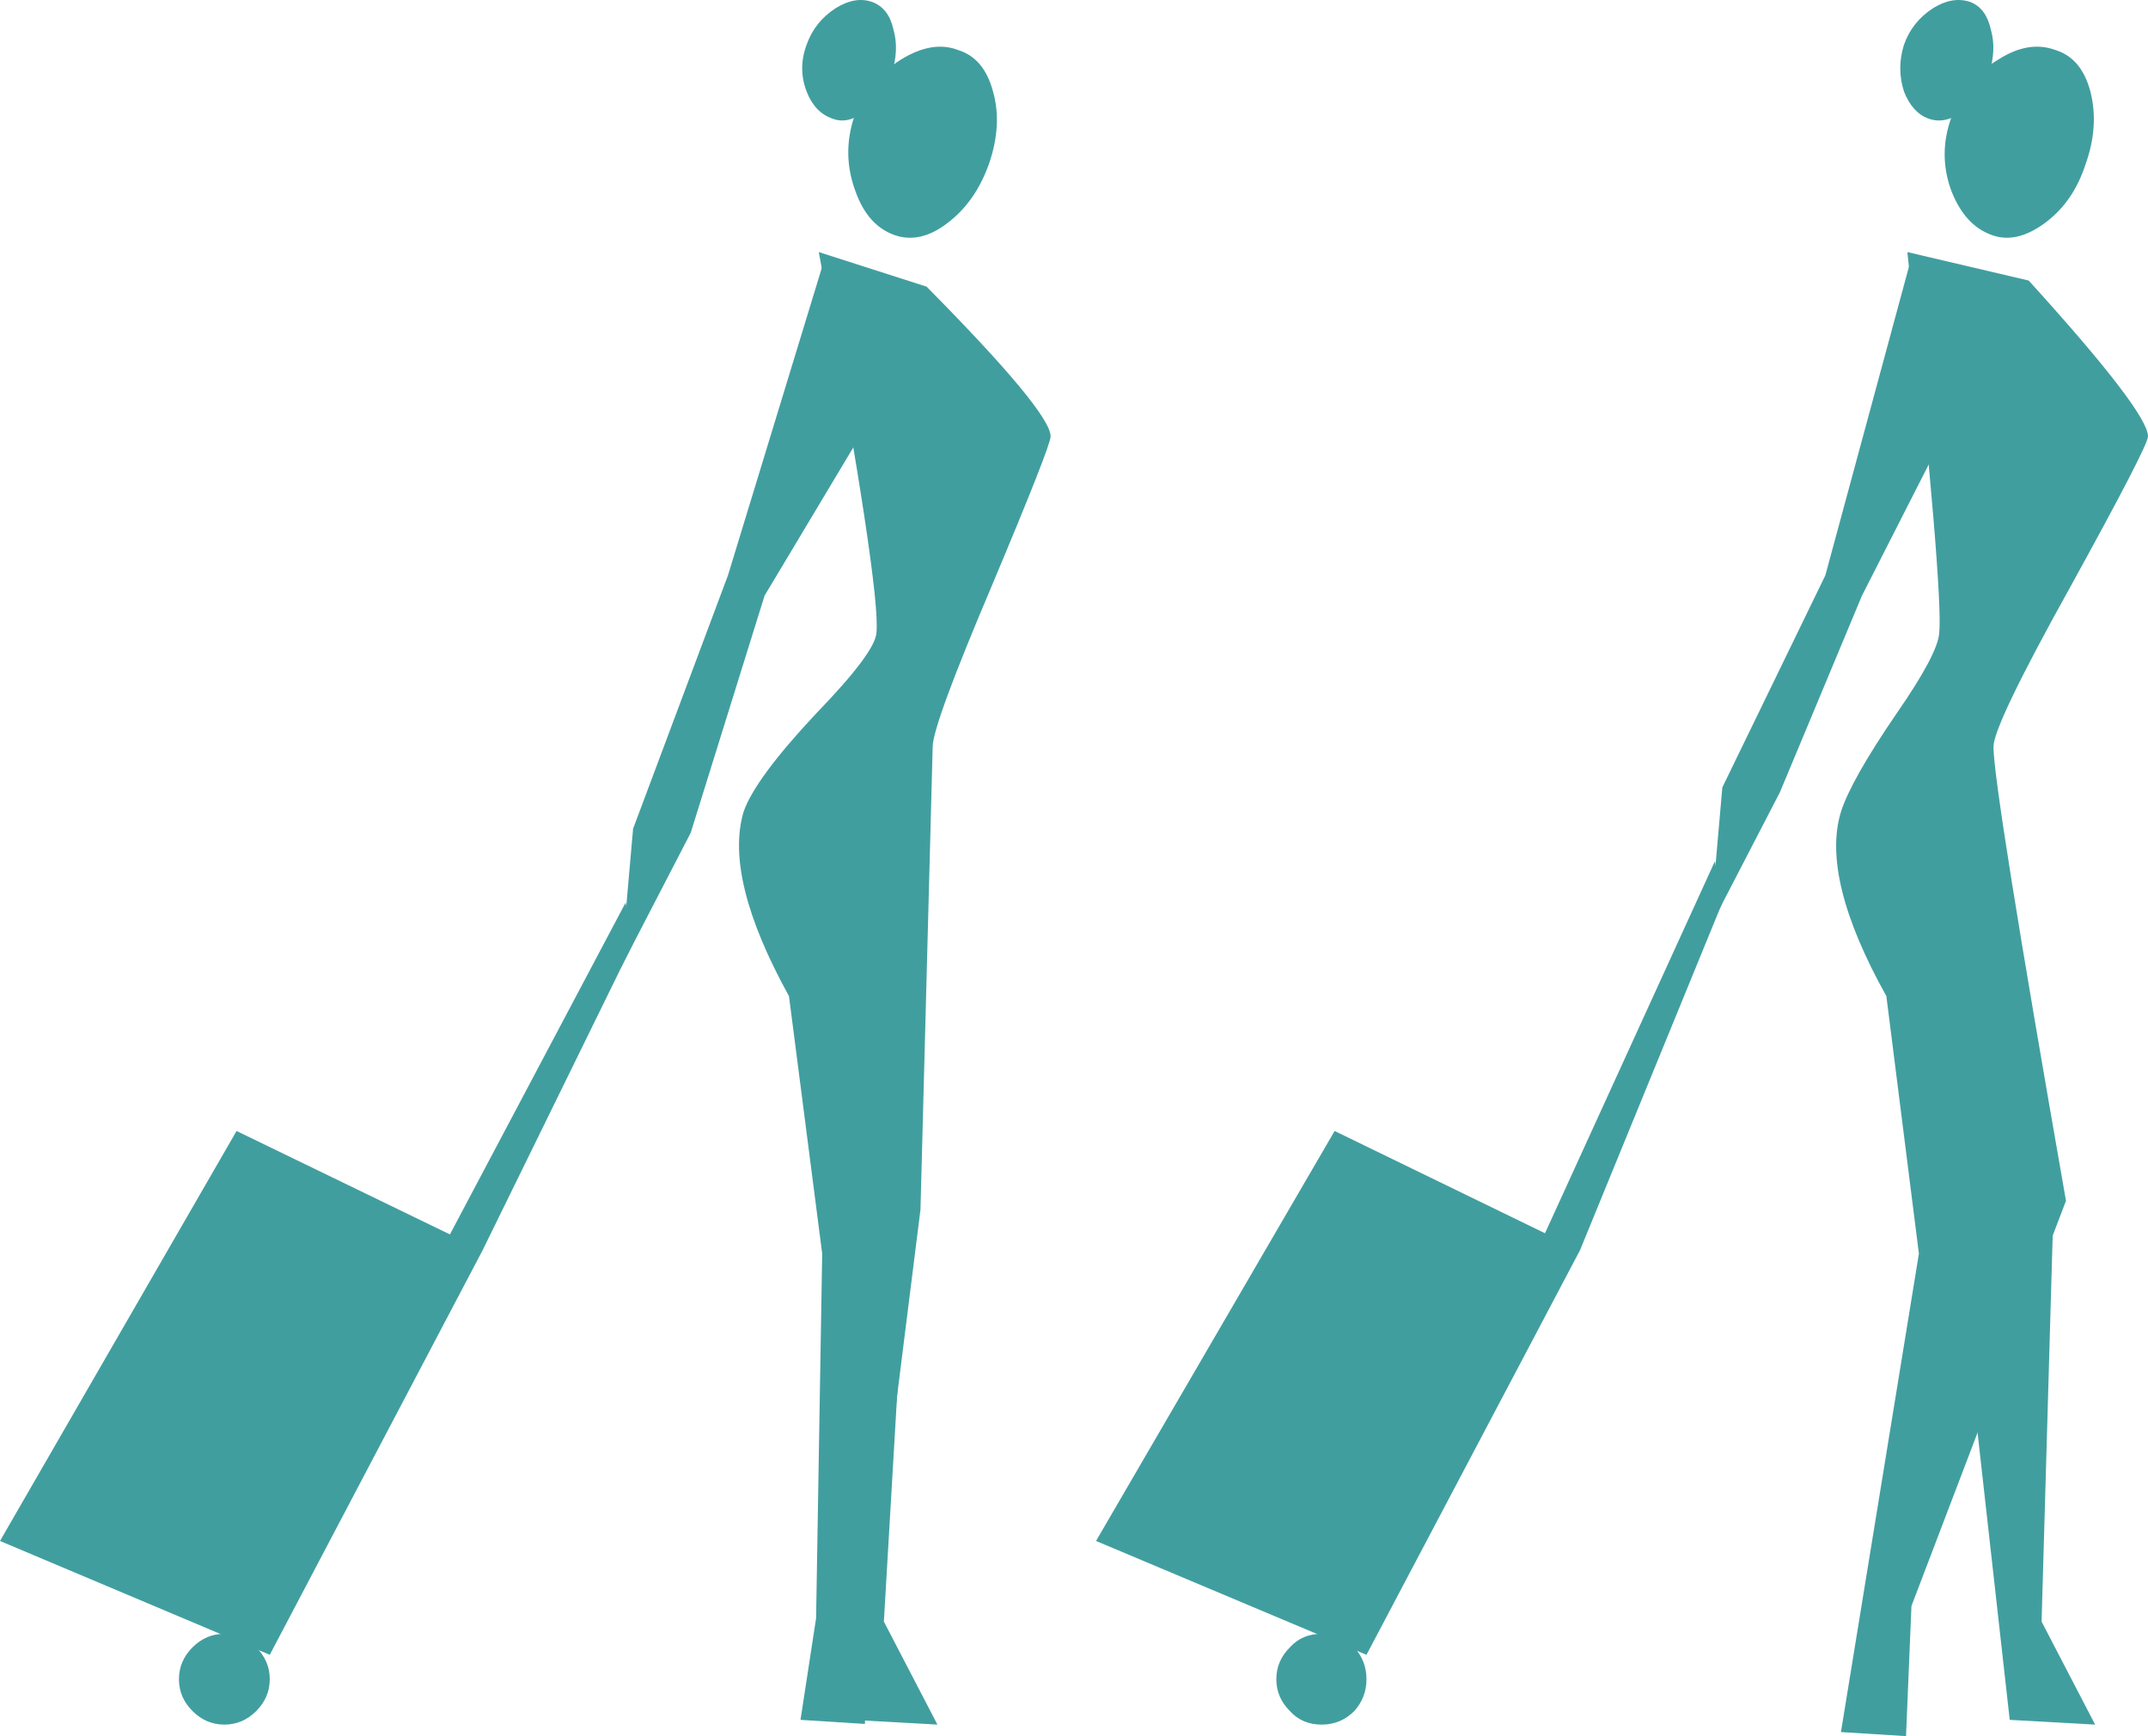
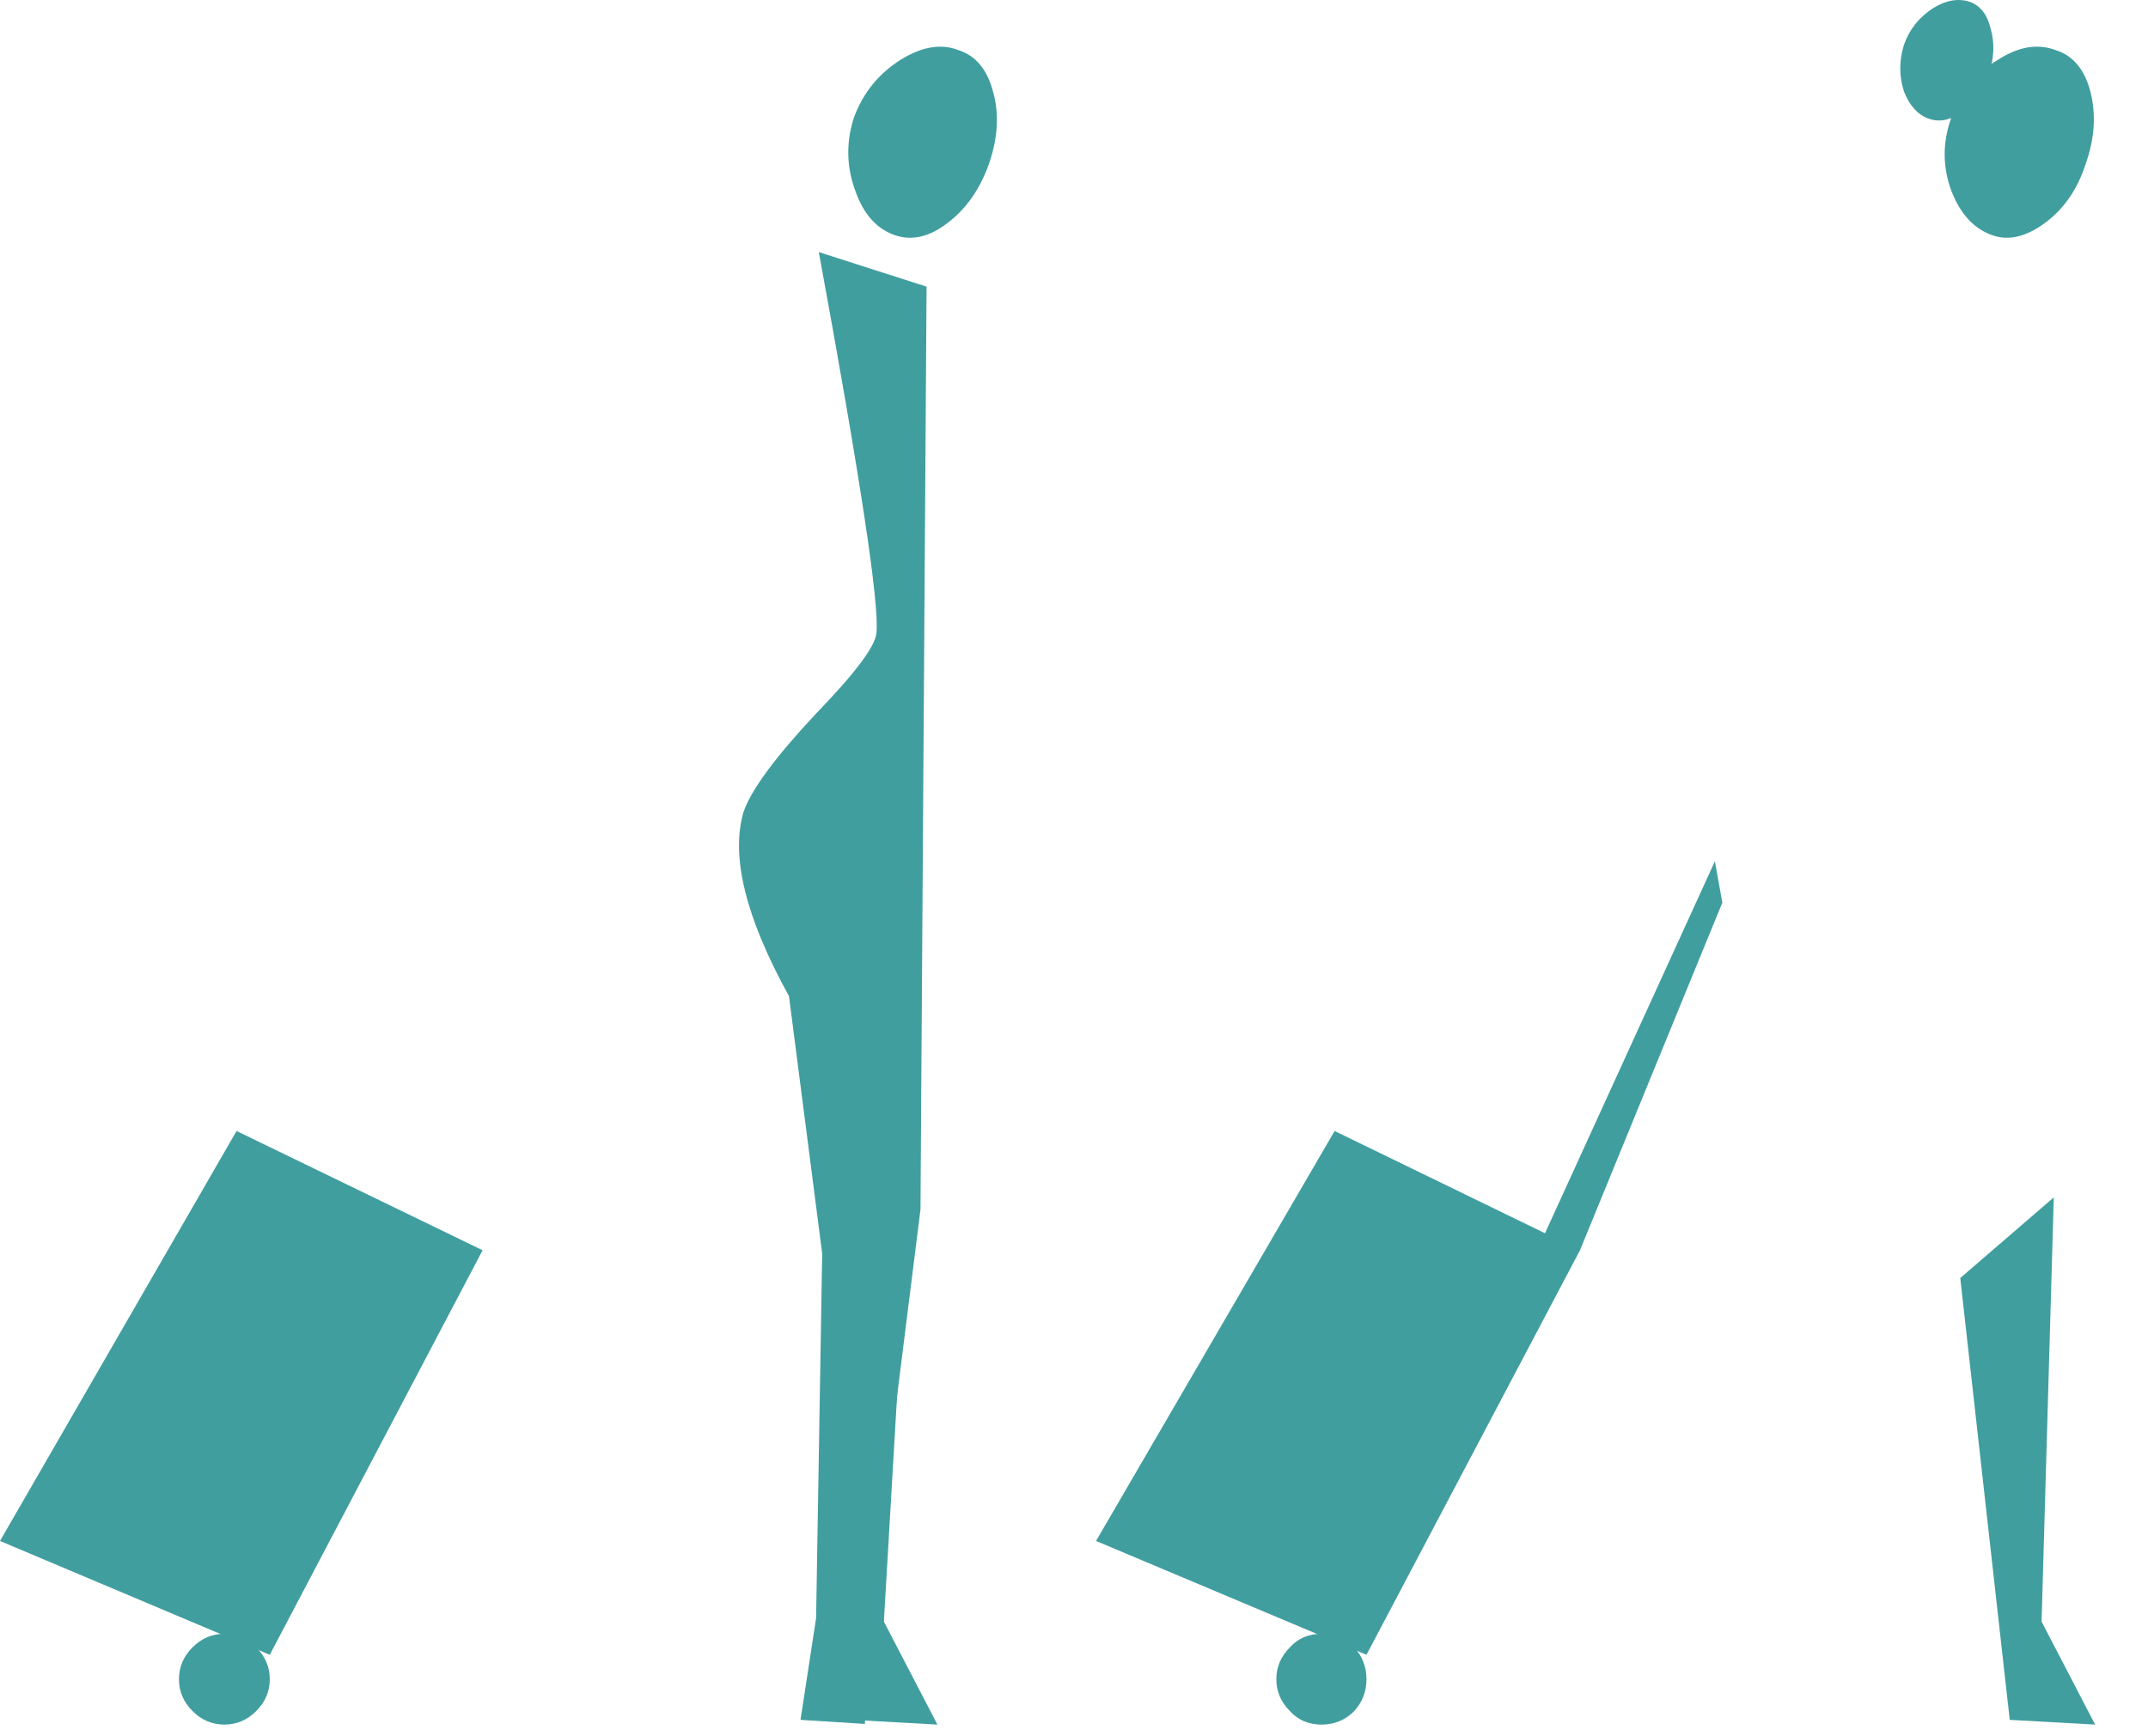
<svg xmlns="http://www.w3.org/2000/svg" height="128.1px" width="158.45px">
  <g transform="matrix(1.0, 0.0, 0.0, 1.0, -63.65, -352.65)">
-     <path d="M204.35 371.25 L213.3 373.35 Q222.1 383.05 222.1 384.85 222.1 385.55 216.4 395.9 210.7 406.15 210.7 407.75 210.7 410.75 216.05 441.25 L204.65 471.15 204.25 480.75 199.45 480.45 205.2 445.15 202.8 426.15 Q197.95 417.45 199.45 412.55 200.2 410.2 203.55 405.3 206.6 400.9 206.7 399.35 207.0 396.25 204.35 371.25" fill="#419e9f" fill-rule="evenodd" stroke="none" />
    <path d="M164.45 474.75 L144.5 466.35 162.1 436.1 180.2 444.9 164.45 474.75" fill="#419e9f" fill-rule="evenodd" stroke="none" />
    <path d="M164.45 476.55 Q164.45 477.9 163.55 478.9 162.55 479.9 161.15 479.9 159.7 479.9 158.8 478.9 157.8 477.9 157.8 476.55 157.8 475.2 158.8 474.2 159.7 473.2 161.15 473.2 162.55 473.2 163.55 474.2 164.45 475.2 164.45 476.55" fill="#419e9f" fill-rule="evenodd" stroke="none" />
-     <path d="M204.65 371.65 L206.7 385.4 201.0 396.6 194.95 411.1 189.8 421.05 190.7 410.75 198.3 395.1 204.65 371.65" fill="#419e9f" fill-rule="evenodd" stroke="none" />
    <path d="M180.2 444.9 L175.95 447.3 190.15 416.2 190.7 419.25 180.2 444.9" fill="#419e9f" fill-rule="evenodd" stroke="none" />
    <path d="M217.5 364.75 Q216.6 367.55 214.5 369.1 212.4 370.65 210.6 370.0 208.6 369.3 207.6 366.75 206.6 364.05 207.6 361.3 208.6 358.5 211.05 357.05 213.3 355.6 215.3 356.35 217.2 356.95 217.85 359.4 218.5 361.95 217.5 364.75" fill="#419e9f" fill-rule="evenodd" stroke="none" />
    <path d="M210.35 358.15 Q209.7 359.85 208.45 360.85 207.15 361.85 205.9 361.4 204.7 360.95 204.1 359.4 203.55 357.7 204.1 355.95 204.7 354.25 206.25 353.25 207.7 352.35 209.0 352.8 210.15 353.25 210.5 354.8 210.95 356.35 210.35 358.15" fill="#419e9f" fill-rule="evenodd" stroke="none" />
    <path d="M211.9 479.55 L208.25 446.95 215.15 441.0 214.25 472.3 218.2 479.9 211.9 479.55" fill="#419e9f" fill-rule="evenodd" stroke="none" />
-     <path d="M124.05 371.25 L132.0 373.8 Q141.15 383.05 141.15 384.85 141.15 385.55 136.8 395.9 132.45 406.15 132.45 407.75 L131.55 441.9 127.85 471.4 127.45 479.85 122.7 479.55 123.85 472.05 124.3 445.15 121.85 426.15 Q117.05 417.45 118.5 412.55 119.35 410.1 123.85 405.3 128.2 400.8 128.3 399.35 128.65 396.25 124.05 371.25" fill="#419e9f" fill-rule="evenodd" stroke="none" />
+     <path d="M124.05 371.25 L132.0 373.8 L131.55 441.9 127.85 471.4 127.45 479.85 122.7 479.55 123.85 472.05 124.3 445.15 121.85 426.15 Q117.05 417.45 118.5 412.55 119.35 410.1 123.85 405.3 128.2 400.8 128.3 399.35 128.65 396.25 124.05 371.25" fill="#419e9f" fill-rule="evenodd" stroke="none" />
    <path d="M63.65 466.35 L81.1 436.1 99.25 444.9 83.55 474.75 63.65 466.35" fill="#419e9f" fill-rule="evenodd" stroke="none" />
    <path d="M82.55 474.2 Q83.55 475.2 83.55 476.55 83.55 477.9 82.55 478.9 81.55 479.9 80.2 479.9 78.85 479.9 77.85 478.9 76.85 477.9 76.85 476.55 76.85 475.2 77.85 474.2 78.85 473.2 80.2 473.2 81.55 473.2 82.55 474.2" fill="#419e9f" fill-rule="evenodd" stroke="none" />
-     <path d="M124.4 372.0 L128.1 383.15 120.05 396.6 114.6 414.1 109.45 424.05 110.35 413.8 117.35 395.1 124.4 372.0" fill="#419e9f" fill-rule="evenodd" stroke="none" />
-     <path d="M99.25 444.9 L94.95 447.3 109.8 419.25 110.35 422.25 99.25 444.9" fill="#419e9f" fill-rule="evenodd" stroke="none" />
    <path d="M136.6 364.75 Q135.6 367.55 133.55 369.1 131.55 370.65 129.65 370.0 127.65 369.3 126.75 366.75 125.75 364.05 126.65 361.3 127.65 358.6 130.1 357.05 132.45 355.6 134.35 356.35 136.25 356.95 136.9 359.4 137.6 361.85 136.6 364.75" fill="#419e9f" fill-rule="evenodd" stroke="none" />
-     <path d="M129.4 358.15 Q128.75 359.85 127.45 360.85 126.2 361.85 125.05 361.4 123.75 360.95 123.15 359.4 122.5 357.7 123.15 355.95 123.75 354.25 125.3 353.25 126.75 352.35 128.0 352.8 129.2 353.25 129.55 354.8 130.0 356.35 129.4 358.15" fill="#419e9f" fill-rule="evenodd" stroke="none" />
    <path d="M126.5 479.55 L127.3 446.95 130.65 441.55 128.85 472.3 132.8 479.9 126.5 479.55" fill="#419e9f" fill-rule="evenodd" stroke="none" />
  </g>
</svg>